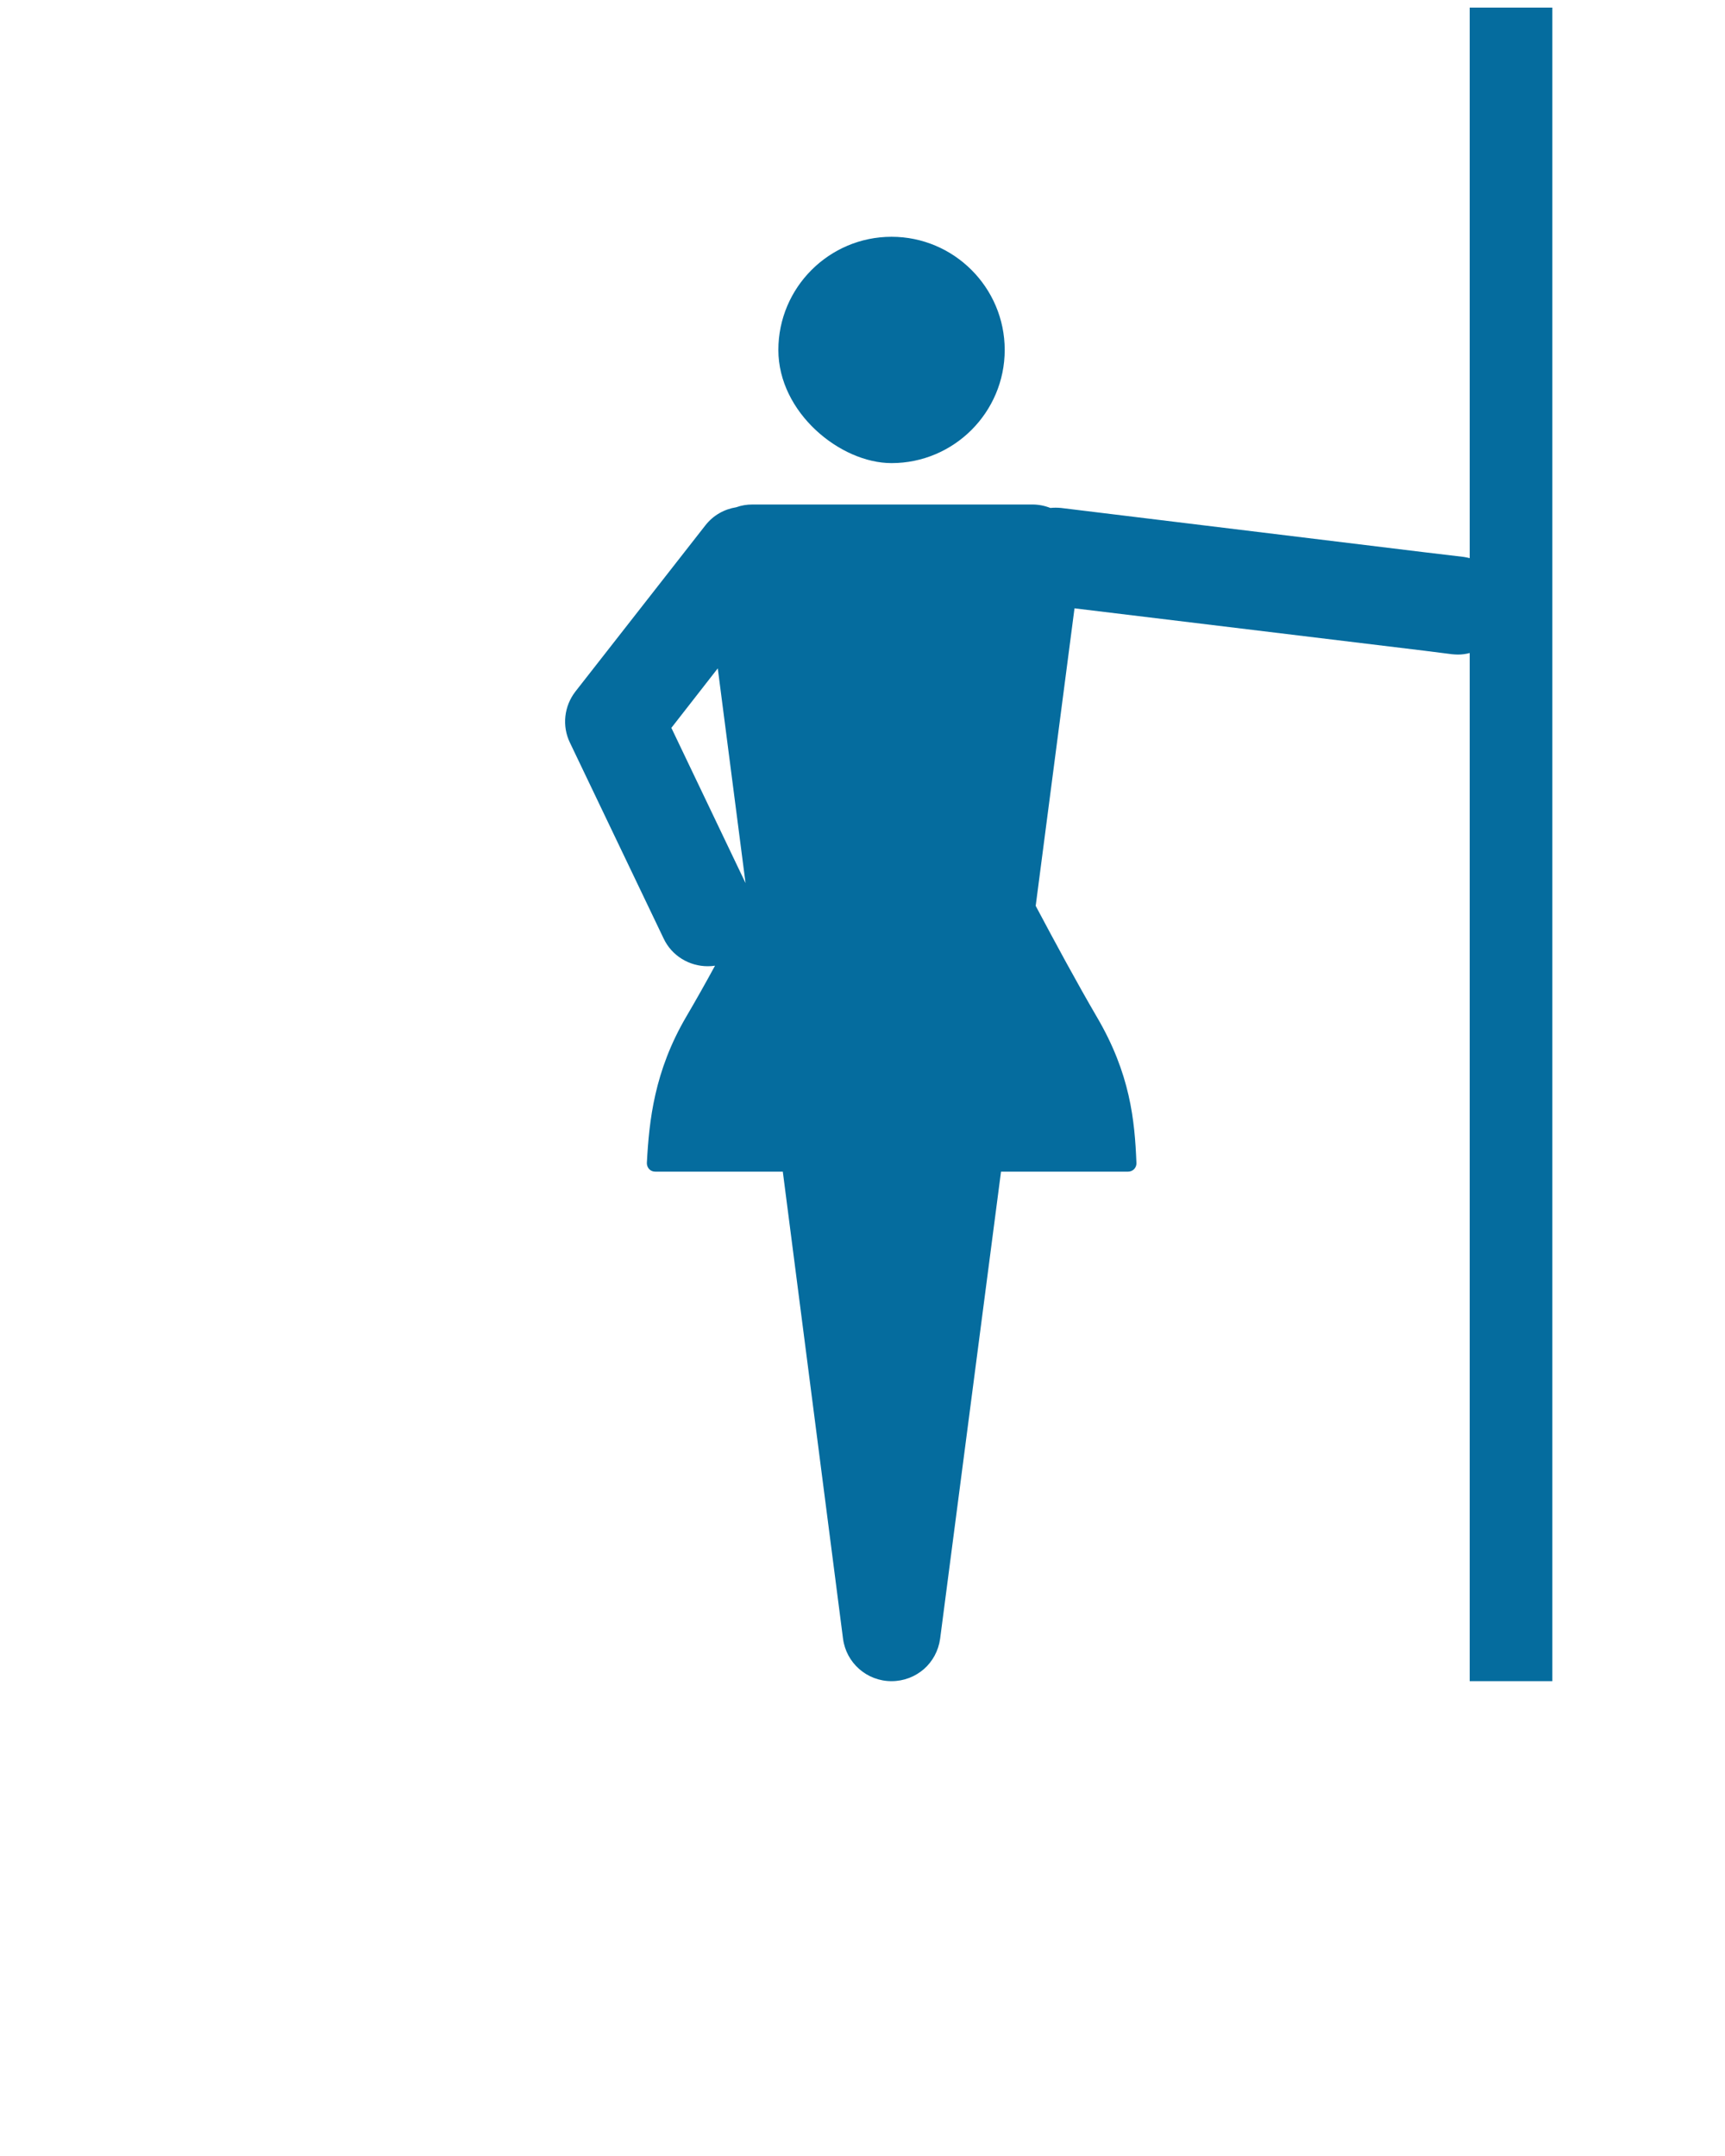
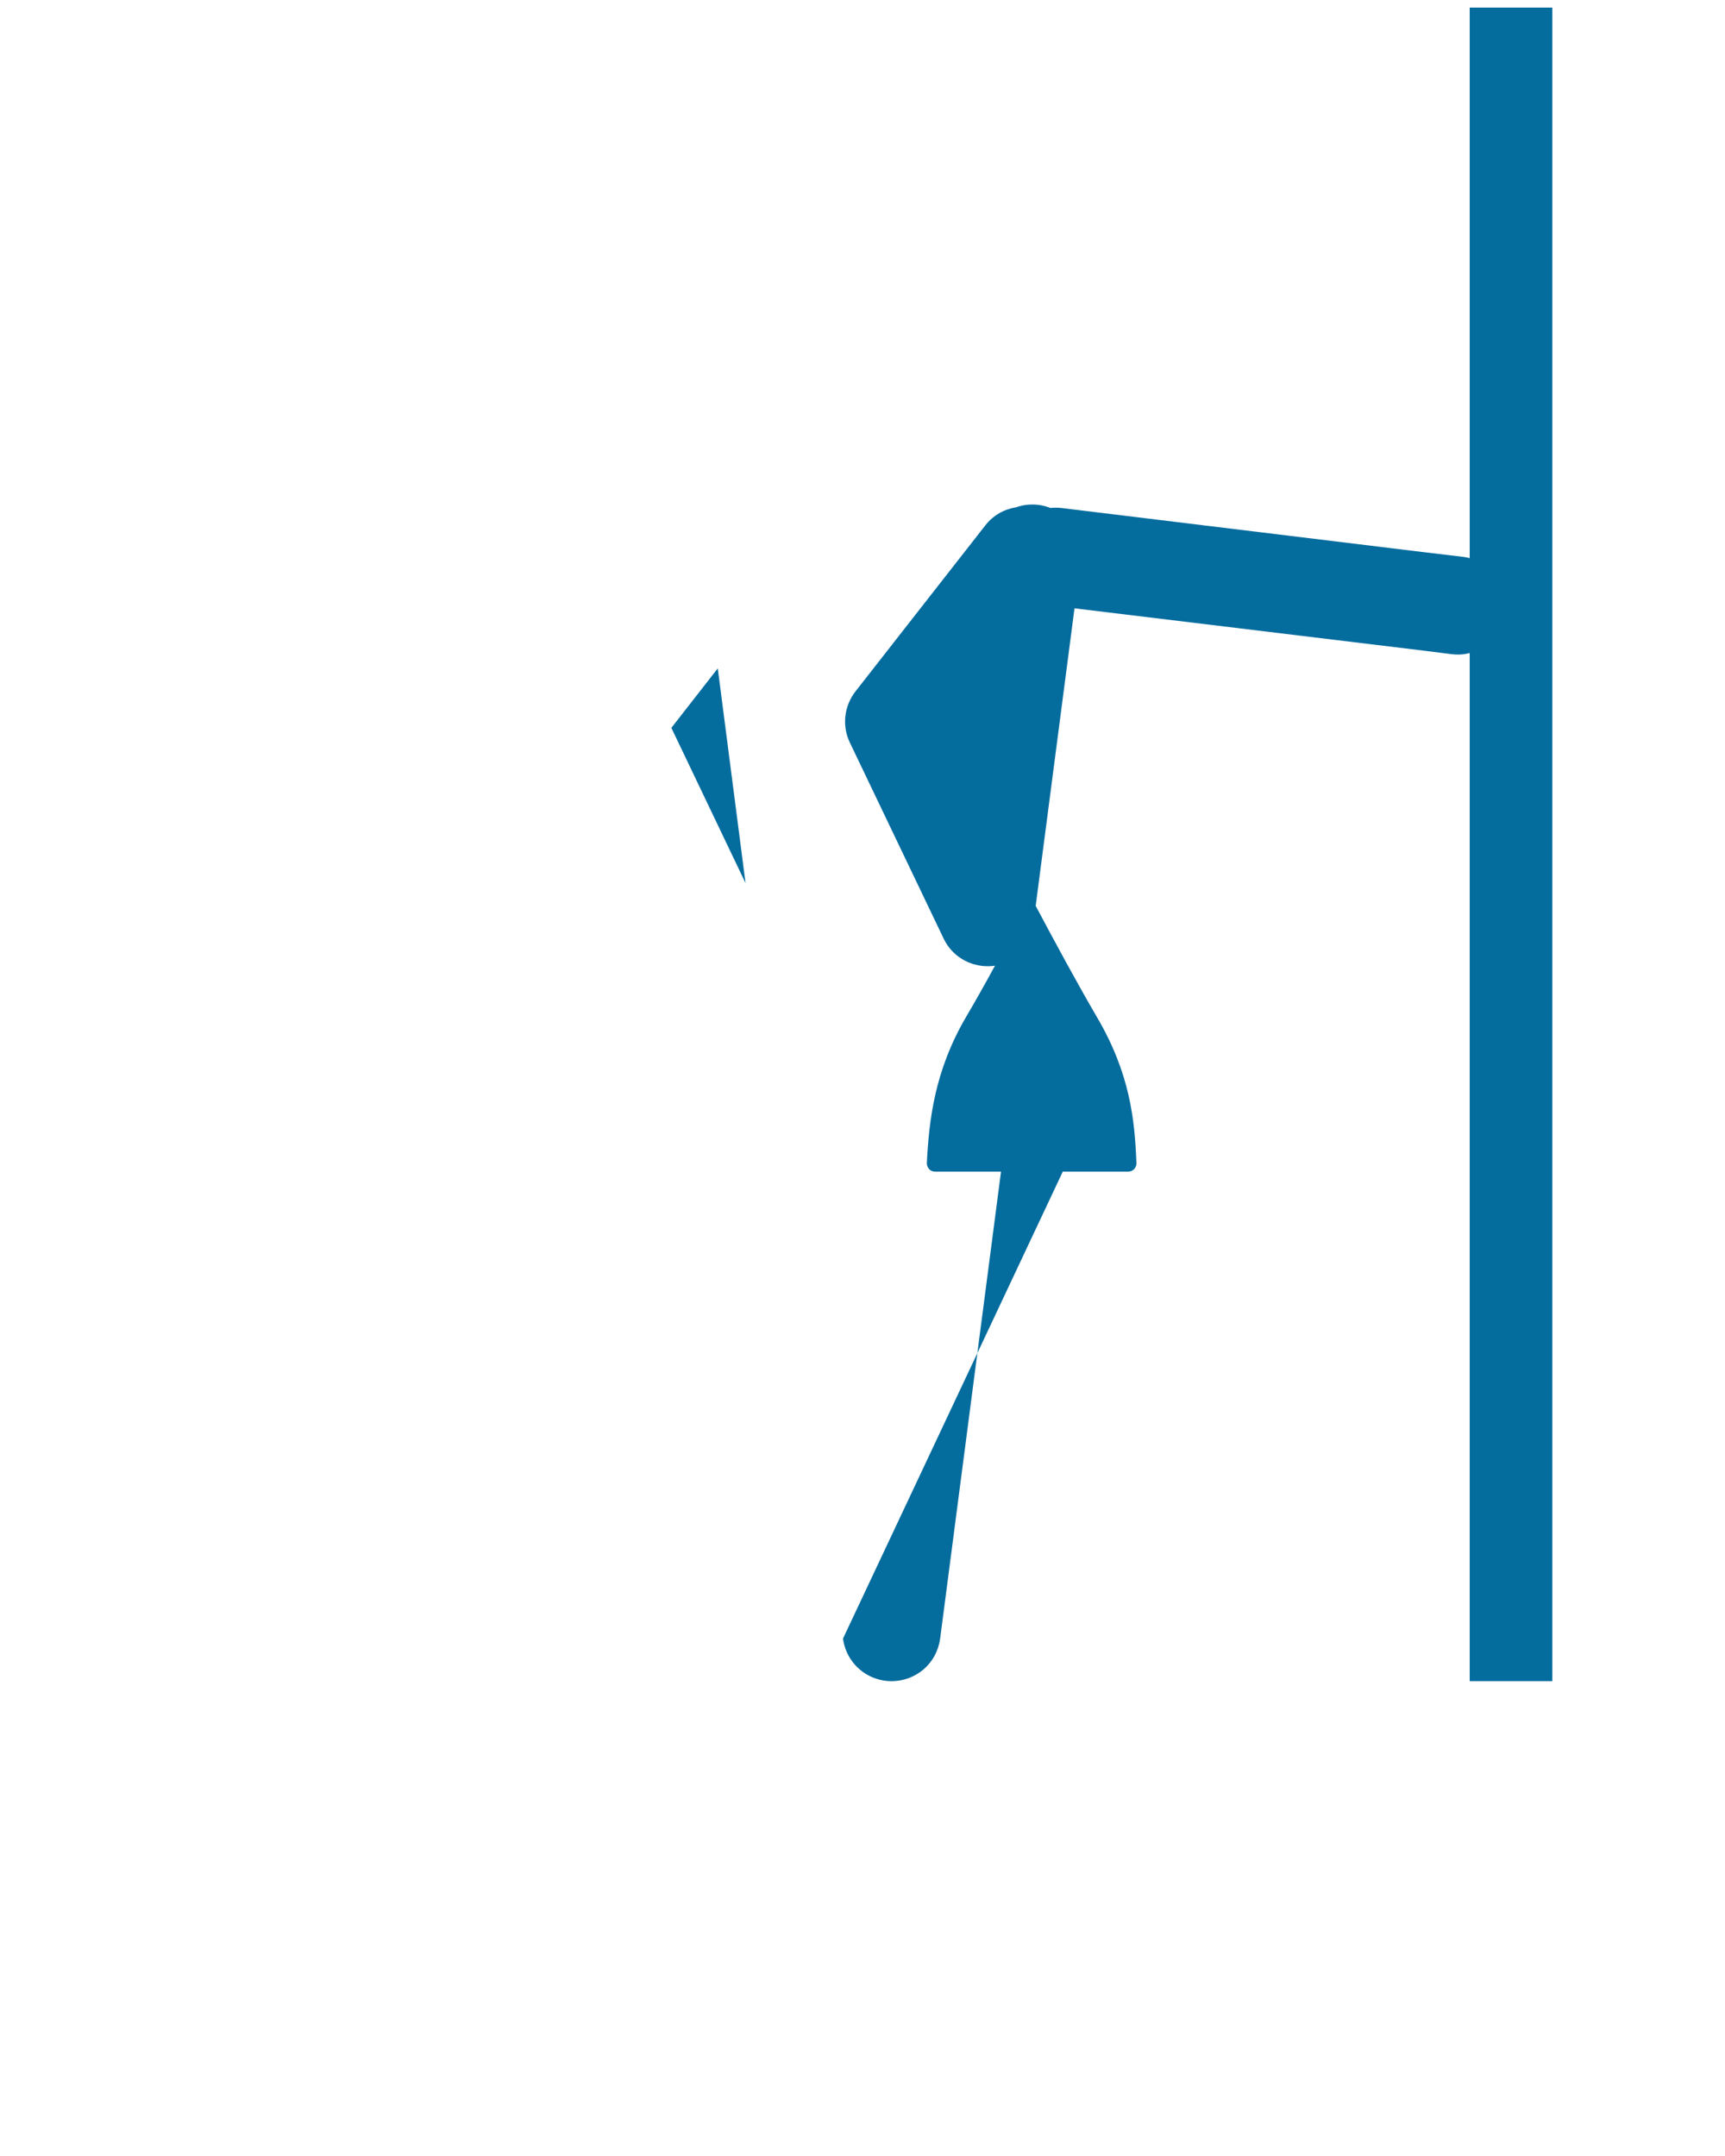
<svg xmlns="http://www.w3.org/2000/svg" version="1.1" x="0px" y="0px" viewBox="0 0 100 125" enable-background="new 0 0 100 100" xml:space="preserve" fill="#056c9e">
-   <path d="M58.244,20.289c0,3.617-2.944,6.561-6.561,6.561c-2.971,0-6.561-2.926-6.561-6.561c0-3.617,2.944-6.561,6.561-6.561  S58.244,16.672,58.244,20.289z" />
-   <path d="M85.2,0.44v31.92c-0.11-0.03-0.22-0.05-0.34-0.07l-2.27-0.27l-21.08-2.57c-0.21-0.02-0.42-0.02-0.62,0  c-0.33-0.13-0.68-0.2-1.04-0.2H43.62c-0.33,0-0.64,0.05-0.94,0.16c-0.69,0.11-1.33,0.46-1.79,1.05l-7.53,9.63  c-0.66,0.85-0.79,2-0.32,2.97l5.43,11.35c0.48,1.02,1.5,1.61,2.56,1.61c0.14,0,0.28-0.01,0.42-0.03c-0.56,1.03-1.13,2.04-1.67,2.96  c-1.85,3.16-2.15,6.02-2.28,8.46c-0.01,0.13,0.04,0.27,0.13,0.37c0.09,0.1,0.22,0.15,0.36,0.15h7.39L48.87,95  c0.18,1.41,1.38,2.47,2.81,2.47c0.72,0,1.37-0.26,1.88-0.7c0.5-0.44,0.84-1.05,0.94-1.76l3.53-27.08h7.36  c0.14,0,0.26-0.05,0.36-0.15c0.09-0.1,0.14-0.23,0.13-0.36c-0.1-2.48-0.36-5.17-2.3-8.47c-1.15-1.97-2.42-4.32-3.54-6.43l2.25-17.25  l20.3,2.46l1.58,0.2c0.12,0.01,0.23,0.02,0.35,0.02c0.23,0,0.46-0.03,0.68-0.09v59.61h4.79V0.44H85.2z M38.92,42.2l2.69-3.45  l1.61,12.45L38.92,42.2z" />
+   <path d="M85.2,0.44v31.92c-0.11-0.03-0.22-0.05-0.34-0.07l-2.27-0.27l-21.08-2.57c-0.21-0.02-0.42-0.02-0.62,0  c-0.33-0.13-0.68-0.2-1.04-0.2c-0.33,0-0.64,0.05-0.94,0.16c-0.69,0.11-1.33,0.46-1.79,1.05l-7.53,9.63  c-0.66,0.85-0.79,2-0.32,2.97l5.43,11.35c0.48,1.02,1.5,1.61,2.56,1.61c0.14,0,0.28-0.01,0.42-0.03c-0.56,1.03-1.13,2.04-1.67,2.96  c-1.85,3.16-2.15,6.02-2.28,8.46c-0.01,0.13,0.04,0.27,0.13,0.37c0.09,0.1,0.22,0.15,0.36,0.15h7.39L48.87,95  c0.18,1.41,1.38,2.47,2.81,2.47c0.72,0,1.37-0.26,1.88-0.7c0.5-0.44,0.84-1.05,0.94-1.76l3.53-27.08h7.36  c0.14,0,0.26-0.05,0.36-0.15c0.09-0.1,0.14-0.23,0.13-0.36c-0.1-2.48-0.36-5.17-2.3-8.47c-1.15-1.97-2.42-4.32-3.54-6.43l2.25-17.25  l20.3,2.46l1.58,0.2c0.12,0.01,0.23,0.02,0.35,0.02c0.23,0,0.46-0.03,0.68-0.09v59.61h4.79V0.44H85.2z M38.92,42.2l2.69-3.45  l1.61,12.45L38.92,42.2z" />
</svg>